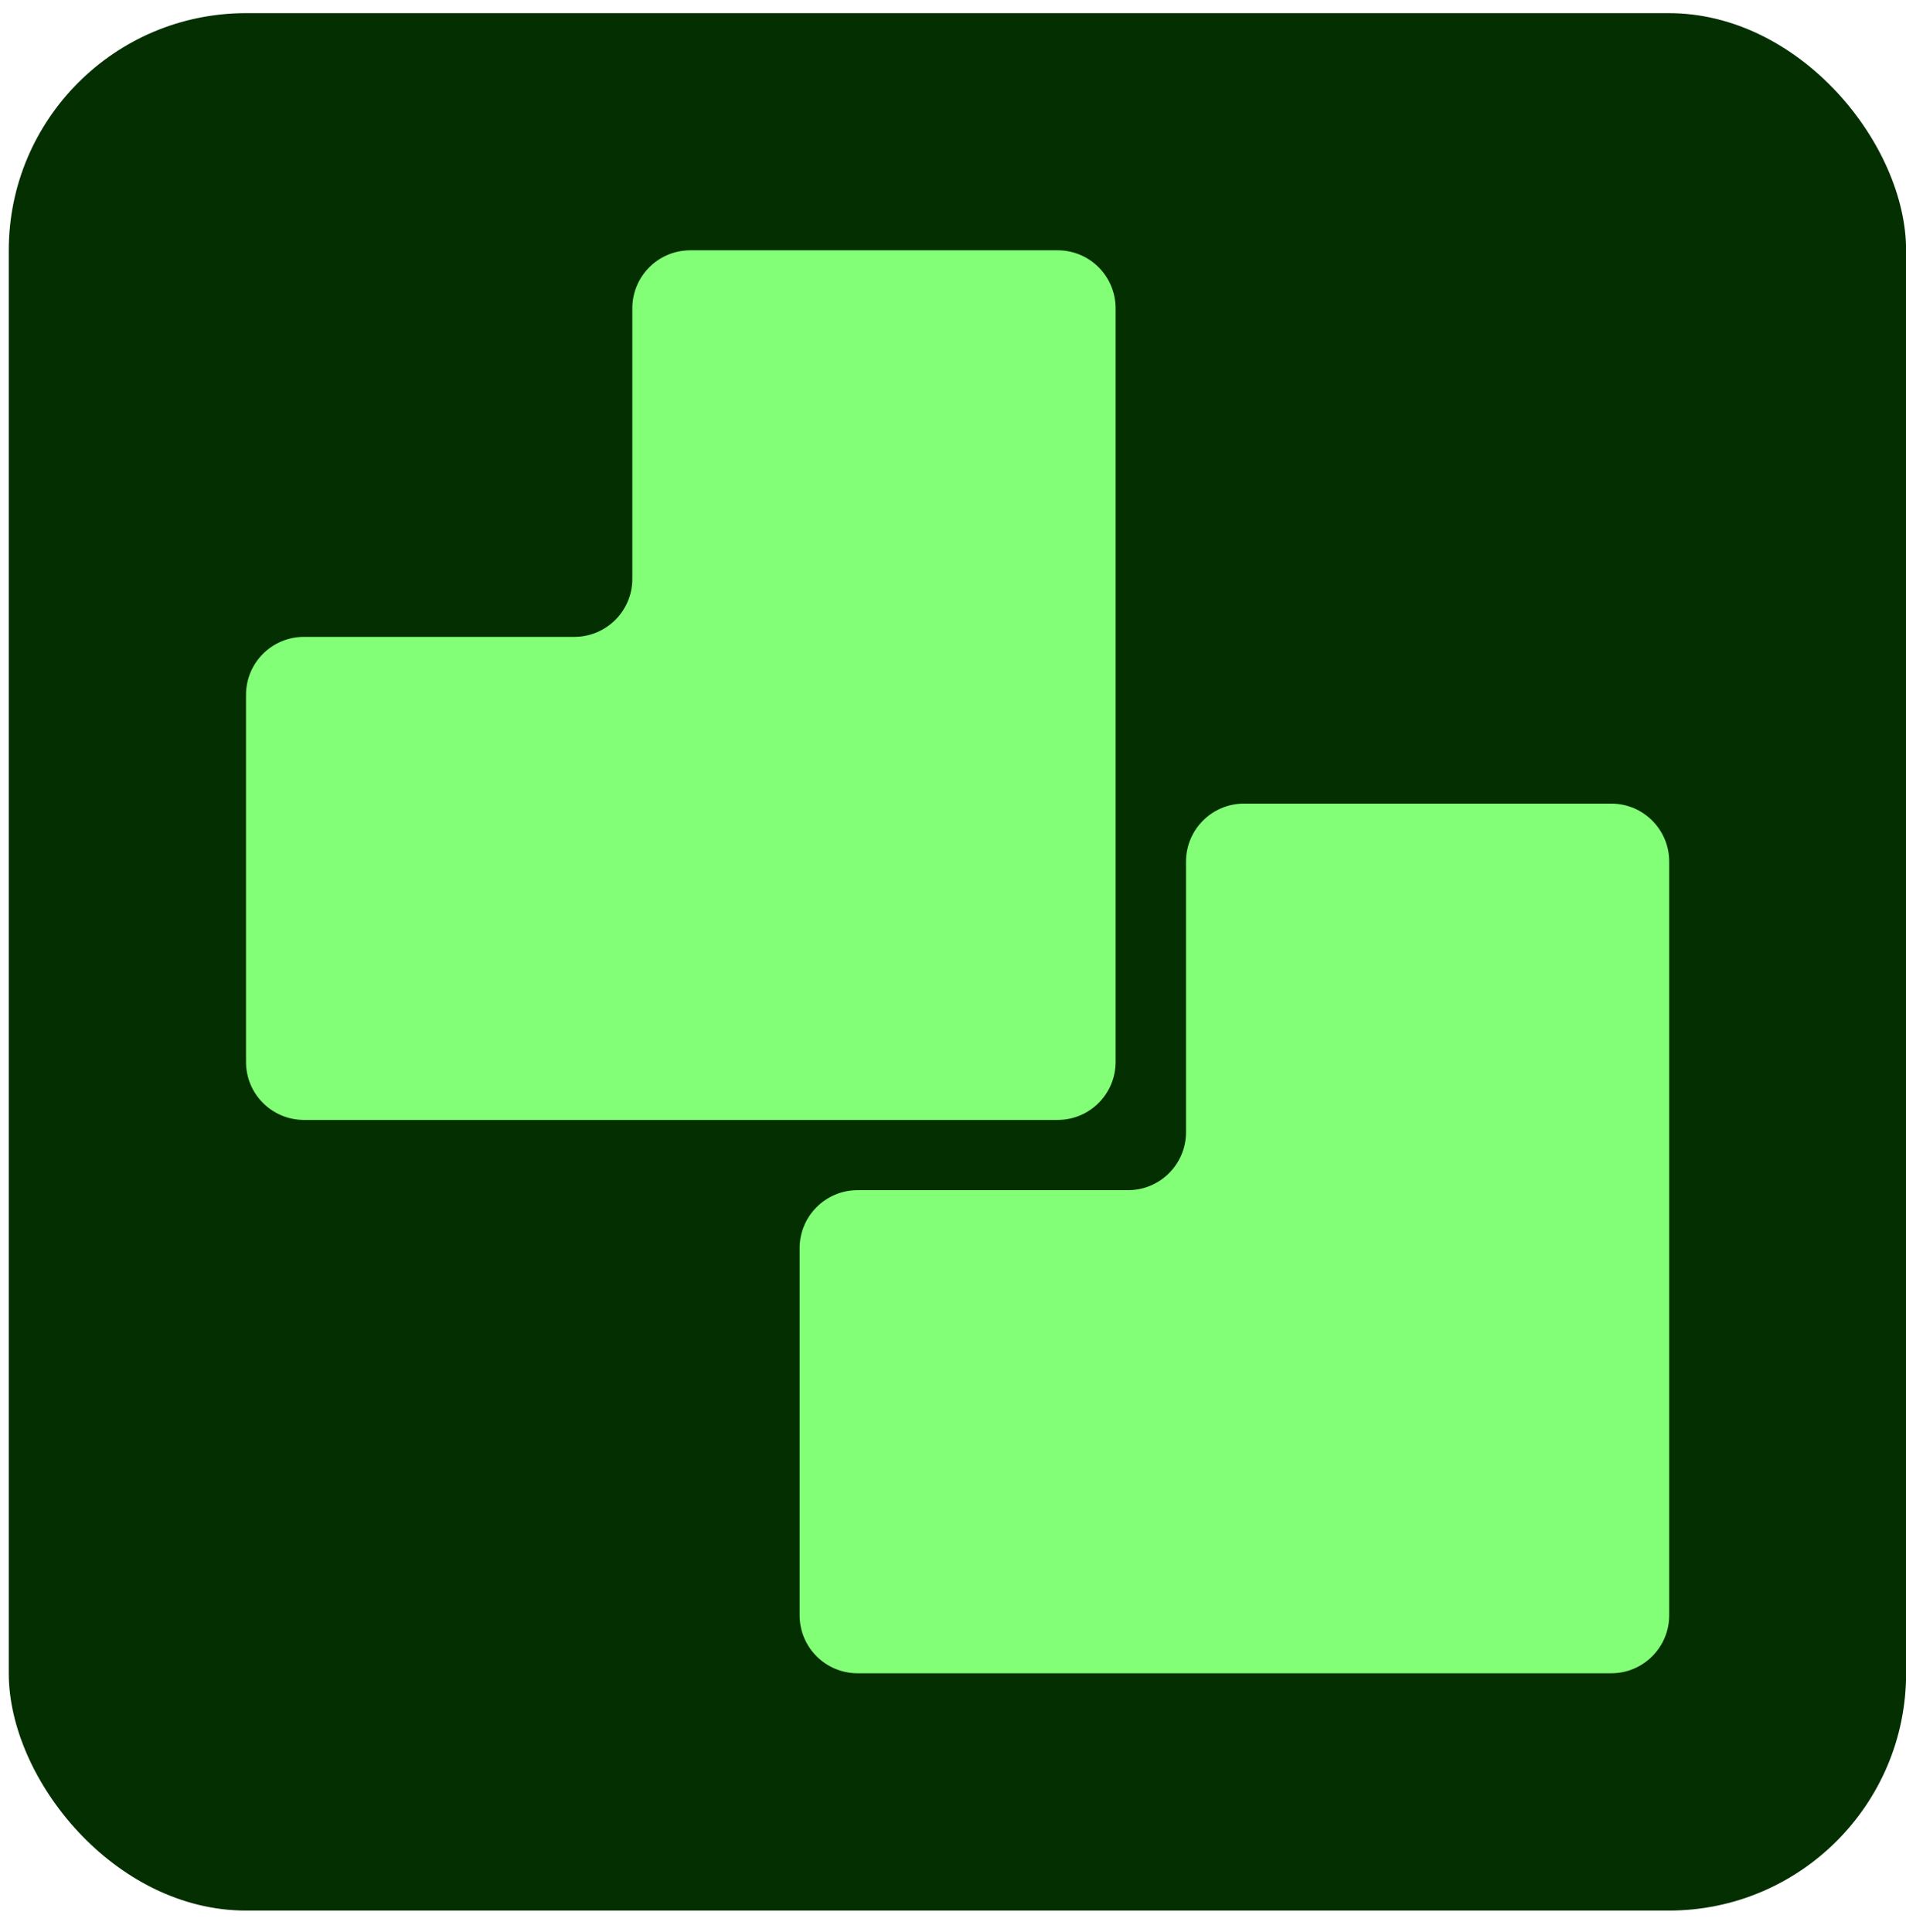
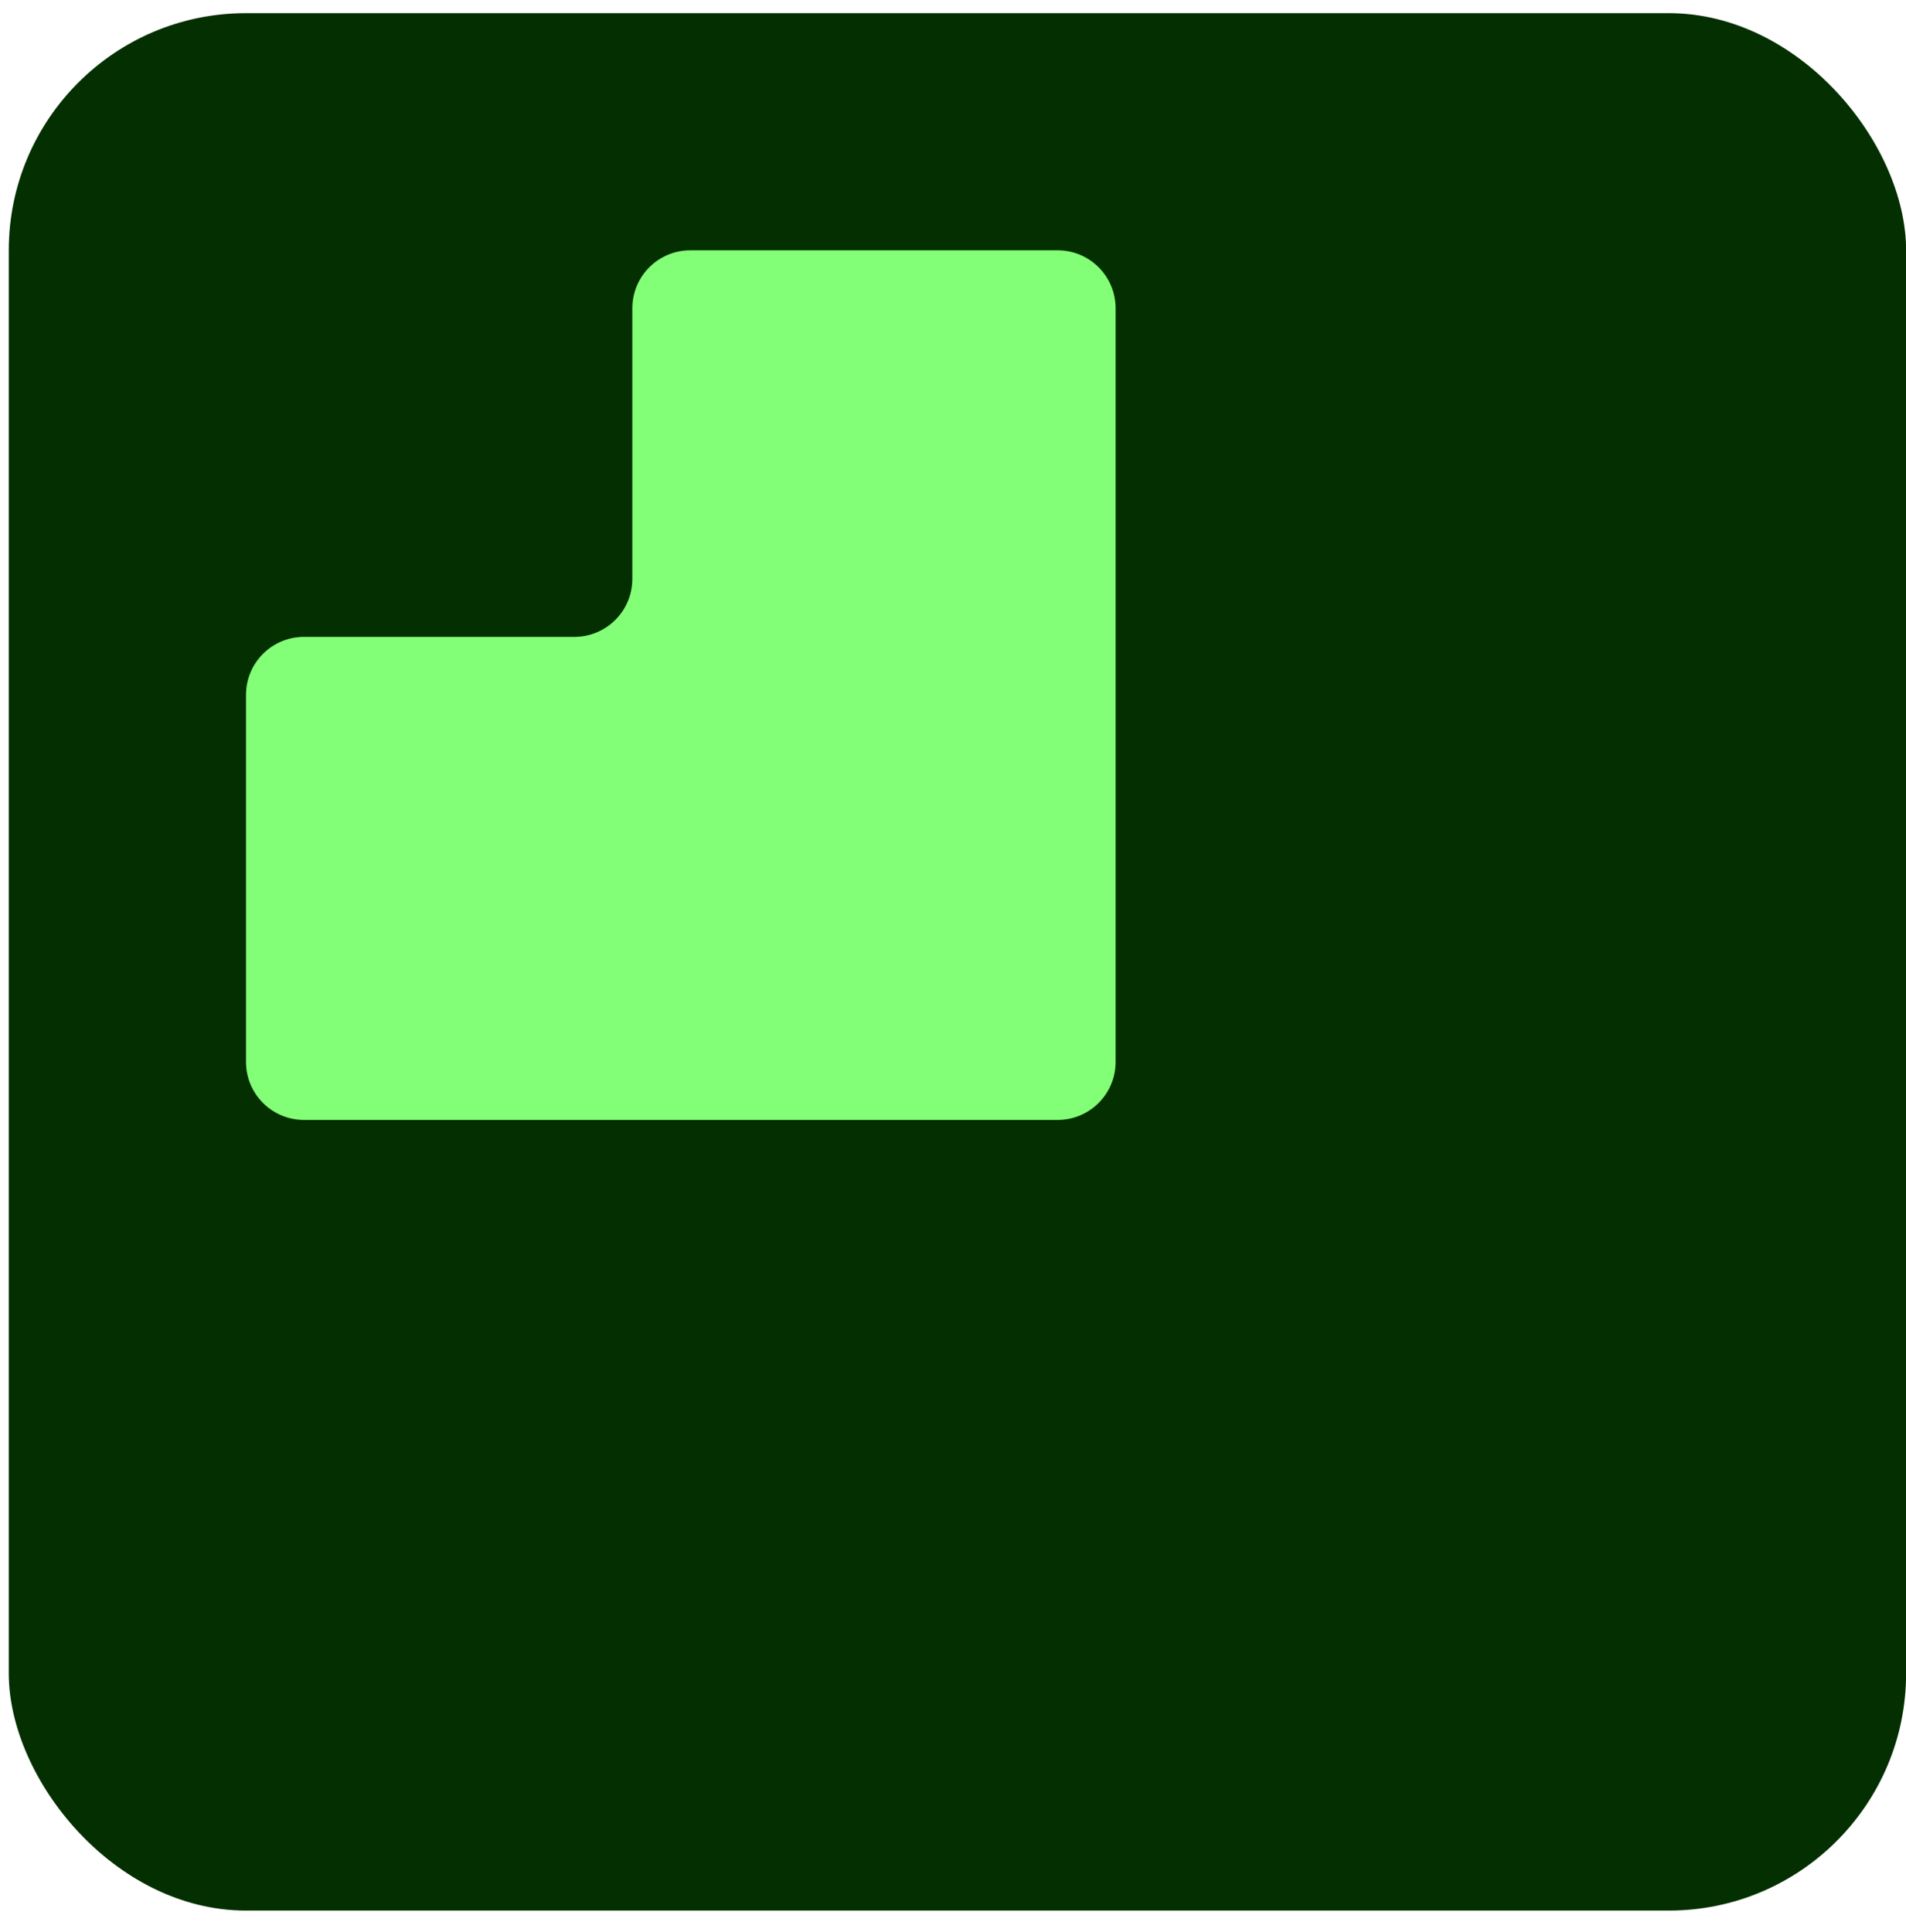
<svg xmlns="http://www.w3.org/2000/svg" width="73" height="74" viewBox="0 0 73 74" fill="none">
  <rect x="0.336" y="0.504" width="72.668" height="72.668" rx="9.084" fill="#042F00" />
  <path fill-rule="evenodd" clip-rule="evenodd" d="M11.642 24.391C10.416 24.391 9.422 25.385 9.422 26.611V40.672C9.422 41.898 10.416 42.892 11.642 42.892H40.508C41.734 42.892 42.728 41.898 42.728 40.672V11.806C42.728 10.58 41.734 9.586 40.508 9.586H26.438C25.212 9.586 24.218 10.58 24.218 11.806V22.17C24.218 23.397 23.224 24.391 21.997 24.391H11.642Z" fill="#82FF77" />
-   <path fill-rule="evenodd" clip-rule="evenodd" d="M32.845 45.582C31.619 45.582 30.625 46.576 30.625 47.803V61.863C30.625 63.09 31.619 64.084 32.845 64.084H61.711C62.937 64.084 63.931 63.09 63.931 61.863V32.998C63.931 31.771 62.937 30.777 61.711 30.777H47.645C46.419 30.777 45.424 31.771 45.424 32.998V43.362C45.424 44.588 44.43 45.582 43.204 45.582H32.845Z" fill="#82FF77" />
</svg>